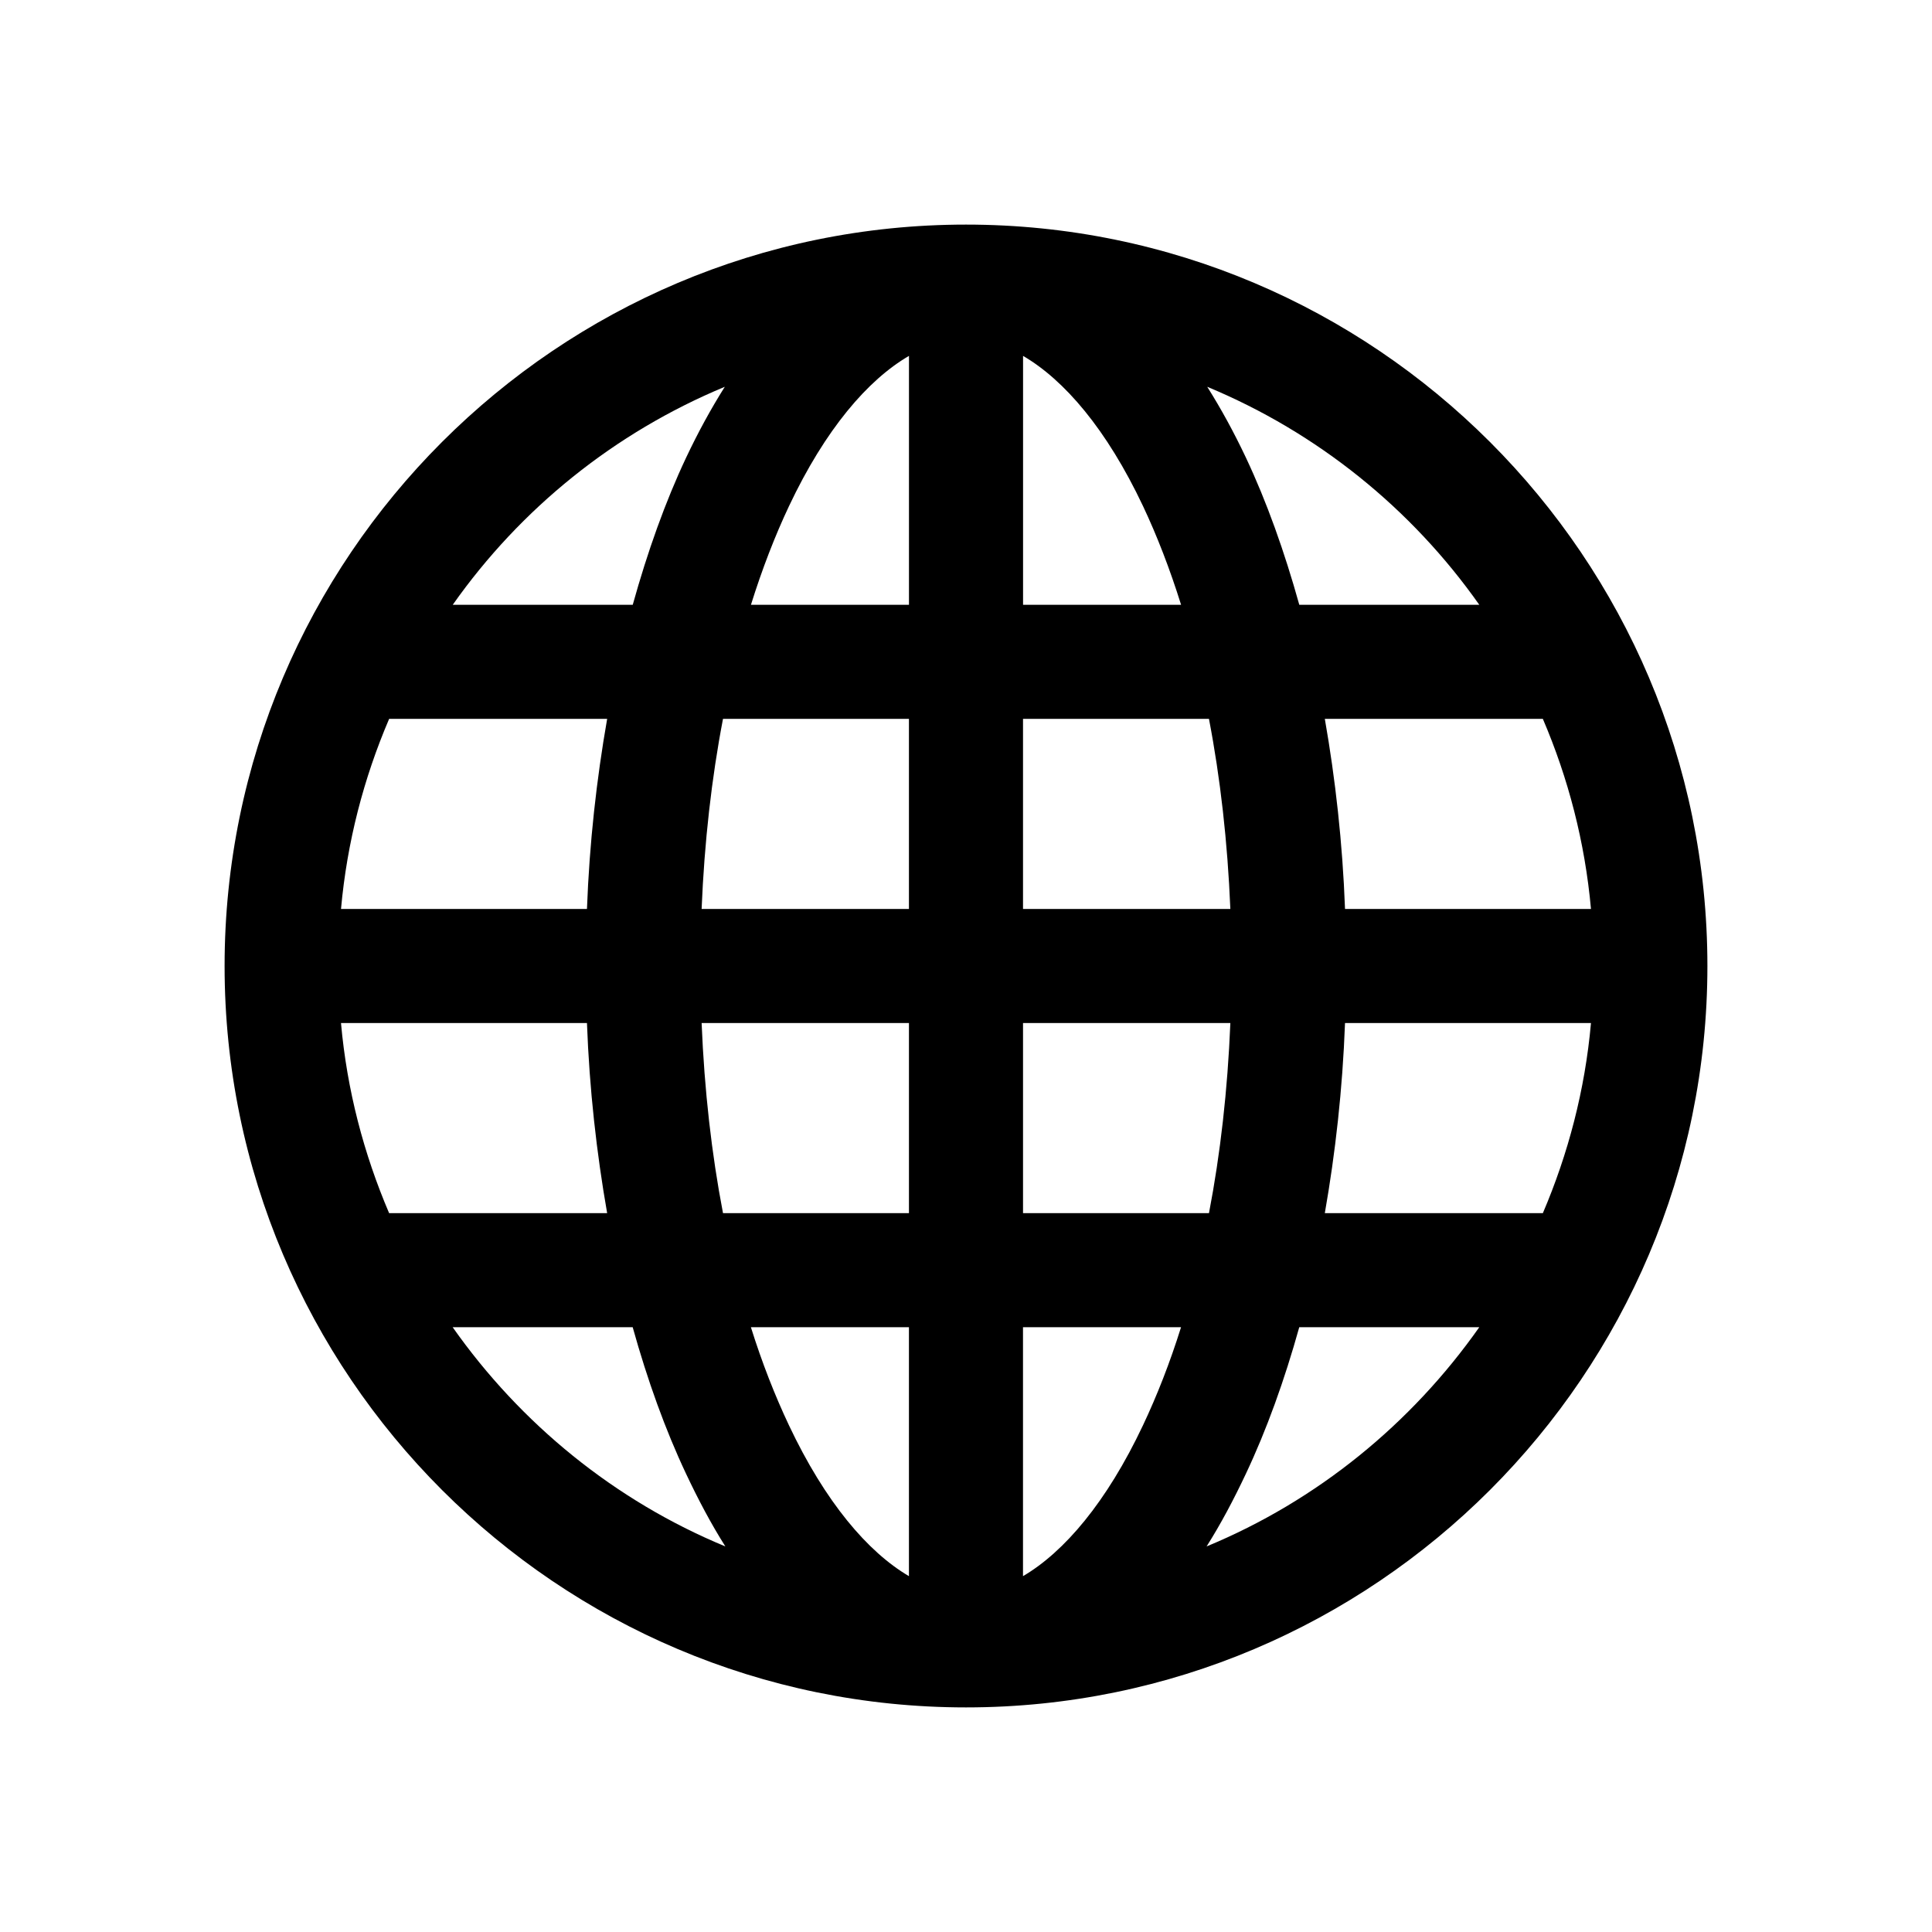
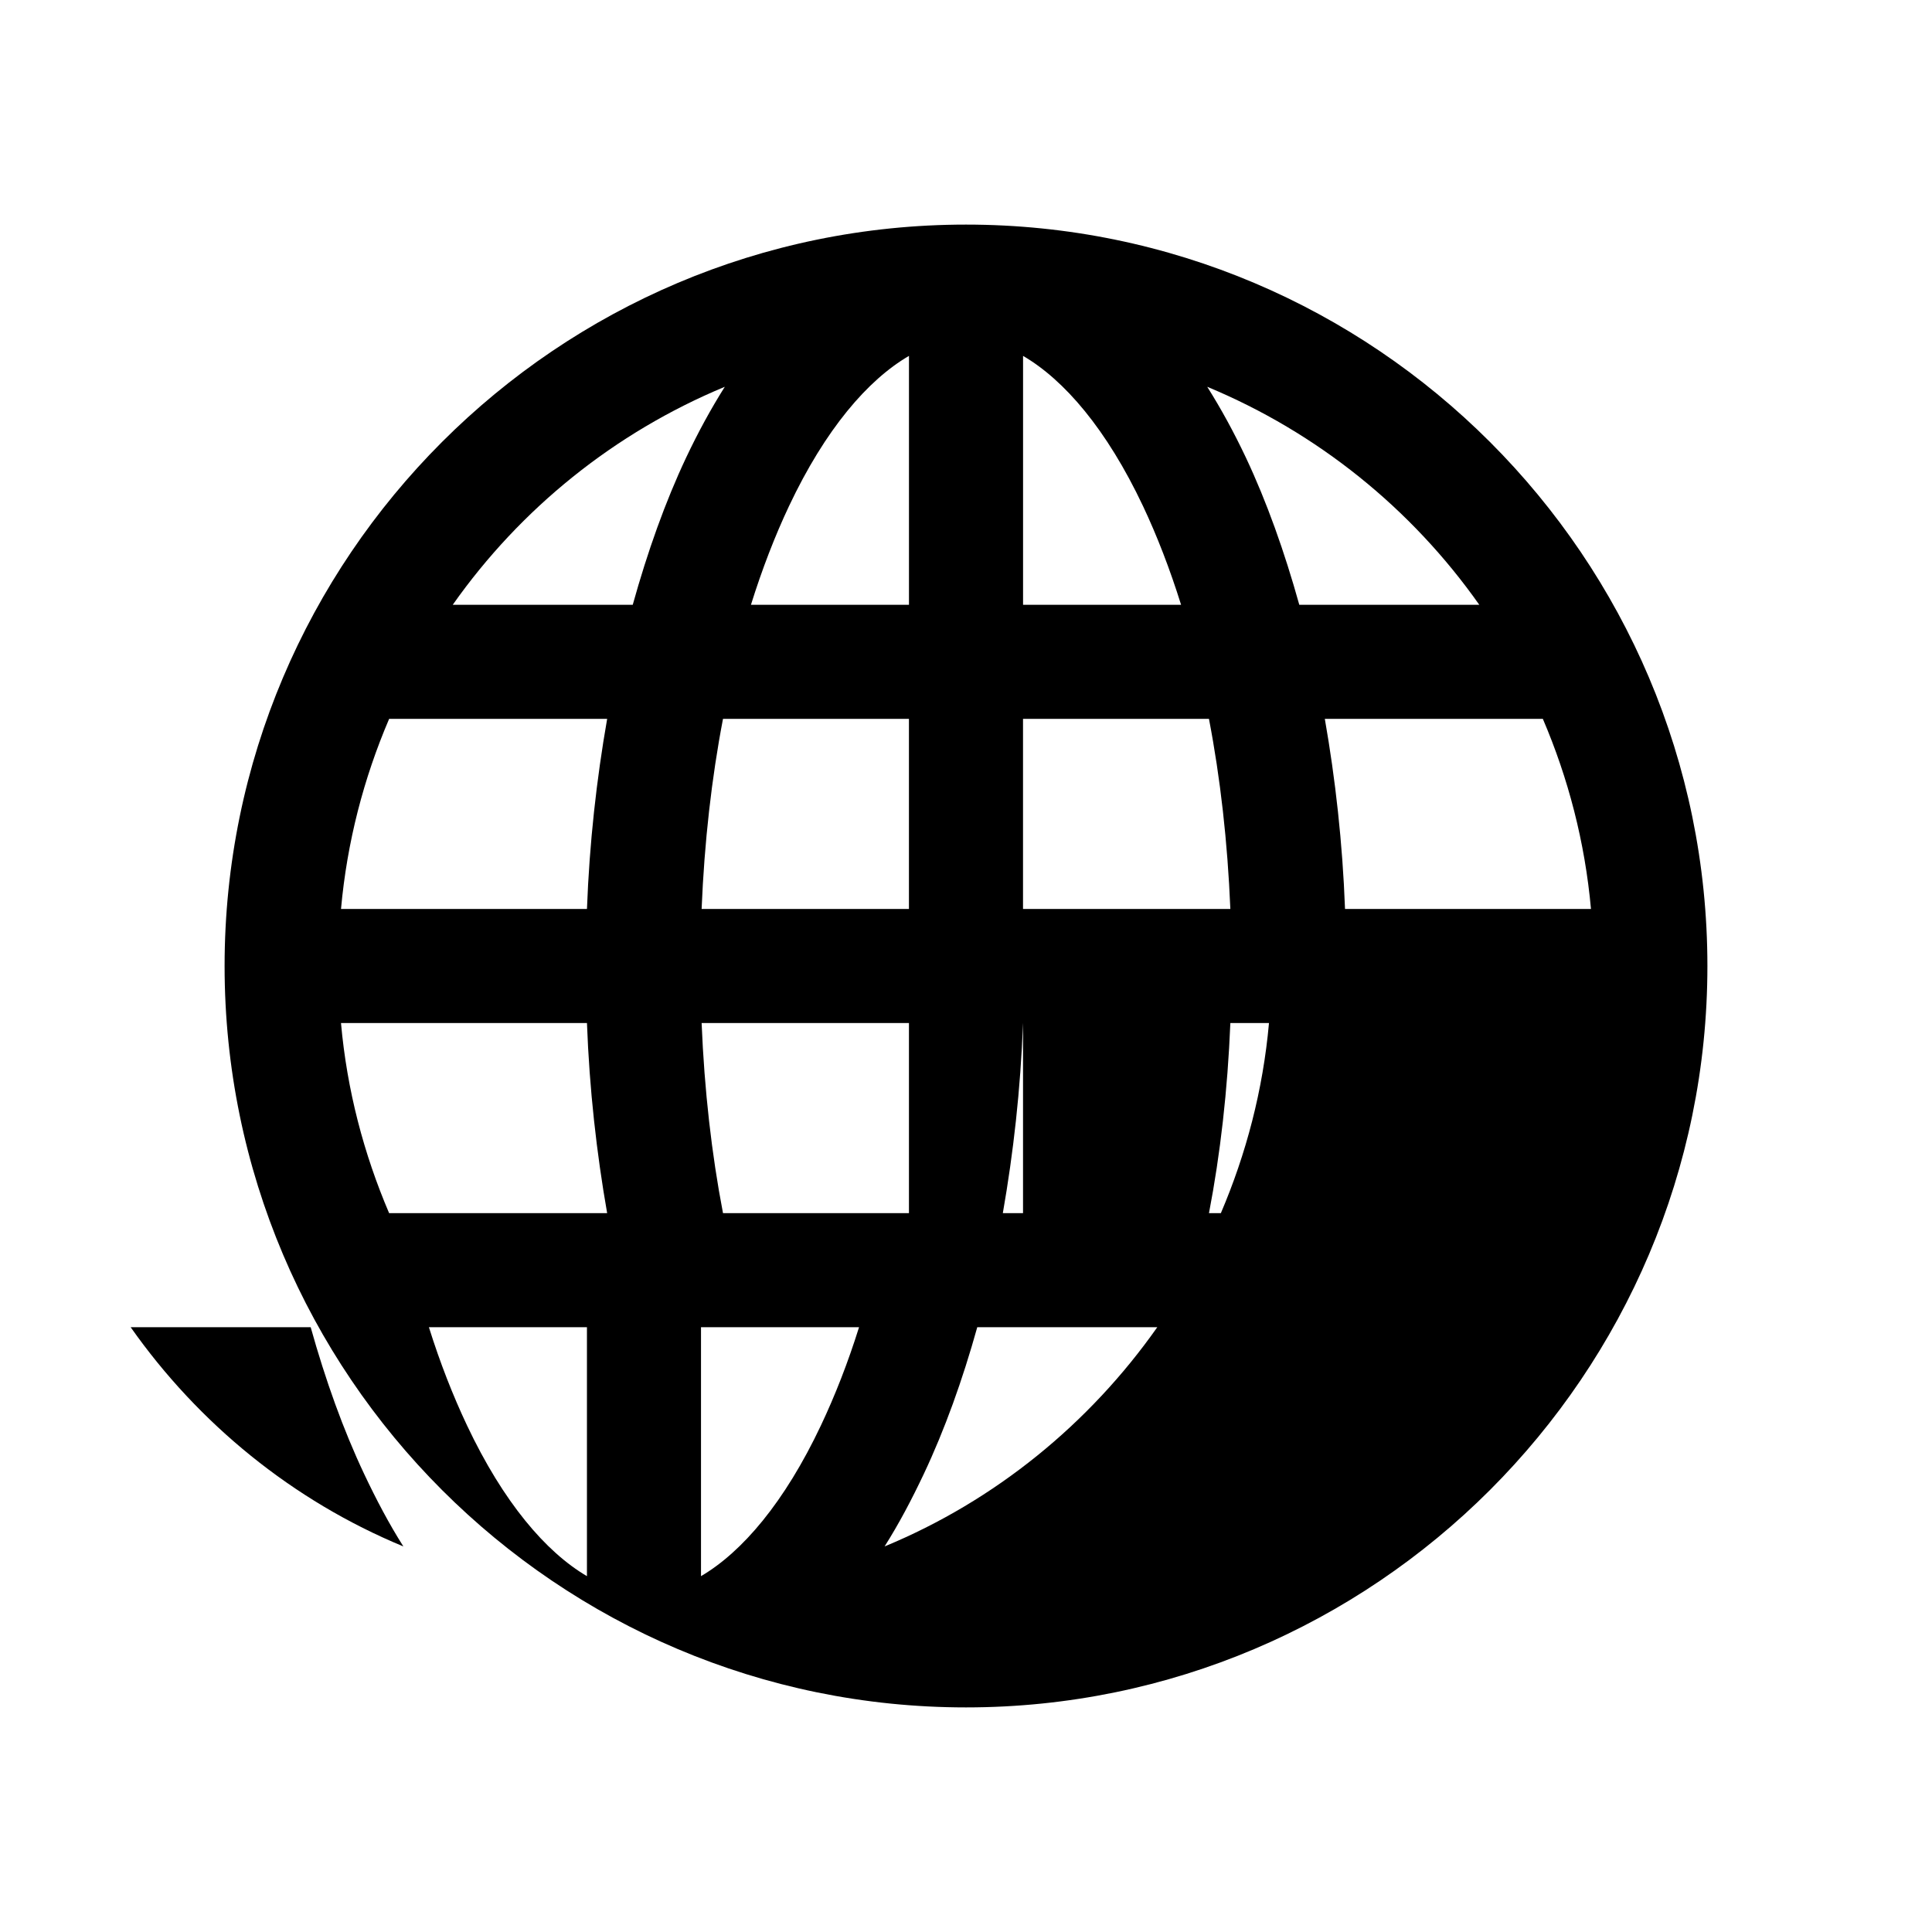
<svg xmlns="http://www.w3.org/2000/svg" fill="#000000" width="800px" height="800px" version="1.1" viewBox="144 144 512 512">
-   <path d="m400 203.52c-108.34 0-196.48 88.148-196.48 196.48s88.148 196.48 196.48 196.48 196.48-88.148 196.48-196.48-88.148-196.48-196.48-196.48zm-15.113 34.793v65.969h-41.879c2.965-9.484 6.379-18.309 10.078-26.137 9.641-20.418 20.898-33.488 31.805-39.832zm30.23 0c10.902 6.348 22.16 19.414 31.805 39.832 3.695 7.828 7.113 16.648 10.078 26.137h-41.879v-65.969zm-79.035 8.188c-3.695 5.859-7.109 12.121-10.234 18.734-5.555 11.762-10.242 24.957-14.168 39.047h-47.703c17.969-25.512 42.898-45.656 72.109-57.781zm127.84 0c29.211 12.125 54.141 32.27 72.109 57.781h-47.703c-3.93-14.086-8.613-27.281-14.168-39.047-3.125-6.613-6.539-12.875-10.234-18.734zm-216.8 88.008h57.781c-2.801 15.984-4.695 32.82-5.352 50.383h-65.18c1.598-17.766 6.031-34.684 12.754-50.383zm88.48 0h49.277v50.383h-54.945c0.73-17.734 2.652-34.688 5.668-50.383zm79.508 0h49.277c3.016 15.695 4.938 32.645 5.668 50.383h-54.945zm79.98 0h57.781c6.719 15.695 11.156 32.613 12.754 50.383h-65.18c-0.656-17.559-2.551-34.398-5.352-50.383zm-260.72 80.609h65.18c0.652 17.566 2.551 34.406 5.352 50.383h-57.781c-6.707-15.703-11.172-32.609-12.754-50.383zm95.566 0h54.945v50.383h-49.277c-3.019-15.695-4.941-32.617-5.668-50.383zm85.176 0h54.945c-0.727 17.766-2.648 34.684-5.668 50.383h-49.277zm85.332 0h65.18c-1.582 17.773-6.047 34.676-12.754 50.383h-57.781c2.801-15.973 4.699-32.812 5.352-50.383zm-236.48 80.609h47.703c3.93 14.062 8.613 27.125 14.168 38.887 3.195 6.766 6.598 13.223 10.391 19.207-29.312-12.121-54.254-32.508-72.266-58.094zm79.035 0h41.879v65.969c-10.902-6.394-22.16-19.574-31.805-39.992-3.695-7.828-7.113-16.508-10.078-25.977zm72.109 0h41.879c-2.965 9.469-6.379 18.148-10.078 25.977-9.641 20.418-20.898 33.598-31.805 39.992v-65.969zm73.211 0h47.703c-18.012 25.59-42.953 45.973-72.266 58.094 3.793-5.984 7.195-12.441 10.391-19.207 5.555-11.762 10.242-24.824 14.168-38.887z" />
+   <path d="m400 203.52c-108.34 0-196.48 88.148-196.48 196.48s88.148 196.48 196.48 196.48 196.48-88.148 196.48-196.48-88.148-196.48-196.48-196.48zm-15.113 34.793v65.969h-41.879c2.965-9.484 6.379-18.309 10.078-26.137 9.641-20.418 20.898-33.488 31.805-39.832zm30.23 0c10.902 6.348 22.16 19.414 31.805 39.832 3.695 7.828 7.113 16.648 10.078 26.137h-41.879v-65.969zm-79.035 8.188c-3.695 5.859-7.109 12.121-10.234 18.734-5.555 11.762-10.242 24.957-14.168 39.047h-47.703c17.969-25.512 42.898-45.656 72.109-57.781zm127.84 0c29.211 12.125 54.141 32.27 72.109 57.781h-47.703c-3.93-14.086-8.613-27.281-14.168-39.047-3.125-6.613-6.539-12.875-10.234-18.734zm-216.8 88.008h57.781c-2.801 15.984-4.695 32.82-5.352 50.383h-65.18c1.598-17.766 6.031-34.684 12.754-50.383zm88.48 0h49.277v50.383h-54.945c0.73-17.734 2.652-34.688 5.668-50.383zm79.508 0h49.277c3.016 15.695 4.938 32.645 5.668 50.383h-54.945zm79.98 0h57.781c6.719 15.695 11.156 32.613 12.754 50.383h-65.18c-0.656-17.559-2.551-34.398-5.352-50.383zm-260.72 80.609h65.18c0.652 17.566 2.551 34.406 5.352 50.383h-57.781c-6.707-15.703-11.172-32.609-12.754-50.383zm95.566 0h54.945v50.383h-49.277c-3.019-15.695-4.941-32.617-5.668-50.383zm85.176 0h54.945c-0.727 17.766-2.648 34.684-5.668 50.383h-49.277zh65.18c-1.582 17.773-6.047 34.676-12.754 50.383h-57.781c2.801-15.973 4.699-32.812 5.352-50.383zm-236.48 80.609h47.703c3.93 14.062 8.613 27.125 14.168 38.887 3.195 6.766 6.598 13.223 10.391 19.207-29.312-12.121-54.254-32.508-72.266-58.094zm79.035 0h41.879v65.969c-10.902-6.394-22.16-19.574-31.805-39.992-3.695-7.828-7.113-16.508-10.078-25.977zm72.109 0h41.879c-2.965 9.469-6.379 18.148-10.078 25.977-9.641 20.418-20.898 33.598-31.805 39.992v-65.969zm73.211 0h47.703c-18.012 25.59-42.953 45.973-72.266 58.094 3.793-5.984 7.195-12.441 10.391-19.207 5.555-11.762 10.242-24.824 14.168-38.887z" />
</svg>